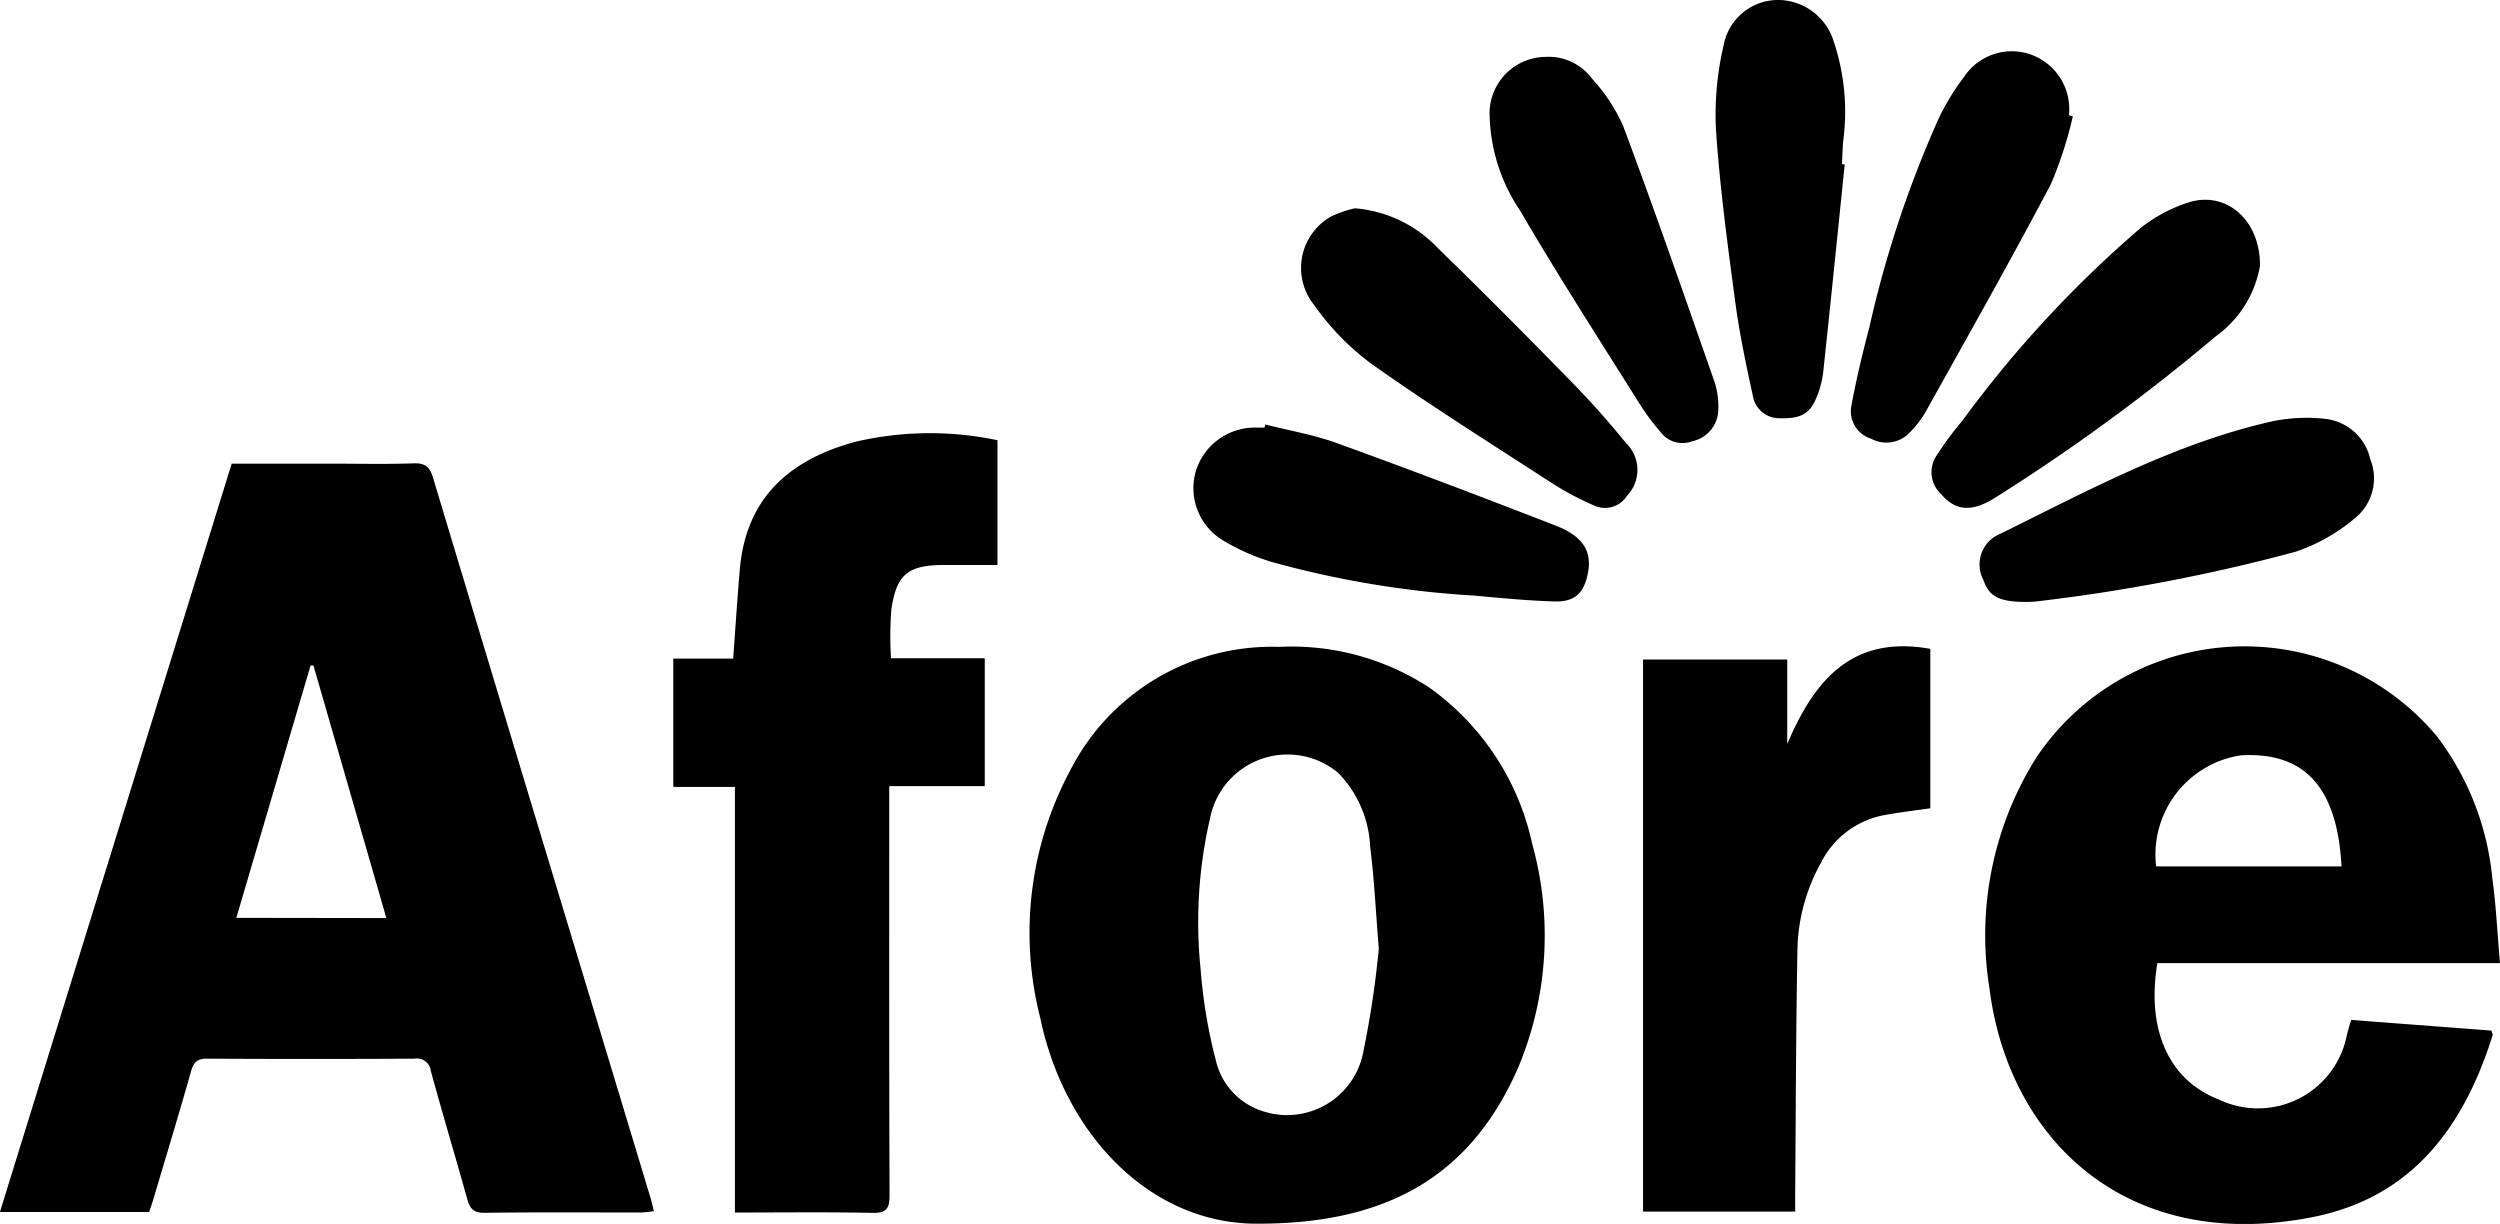
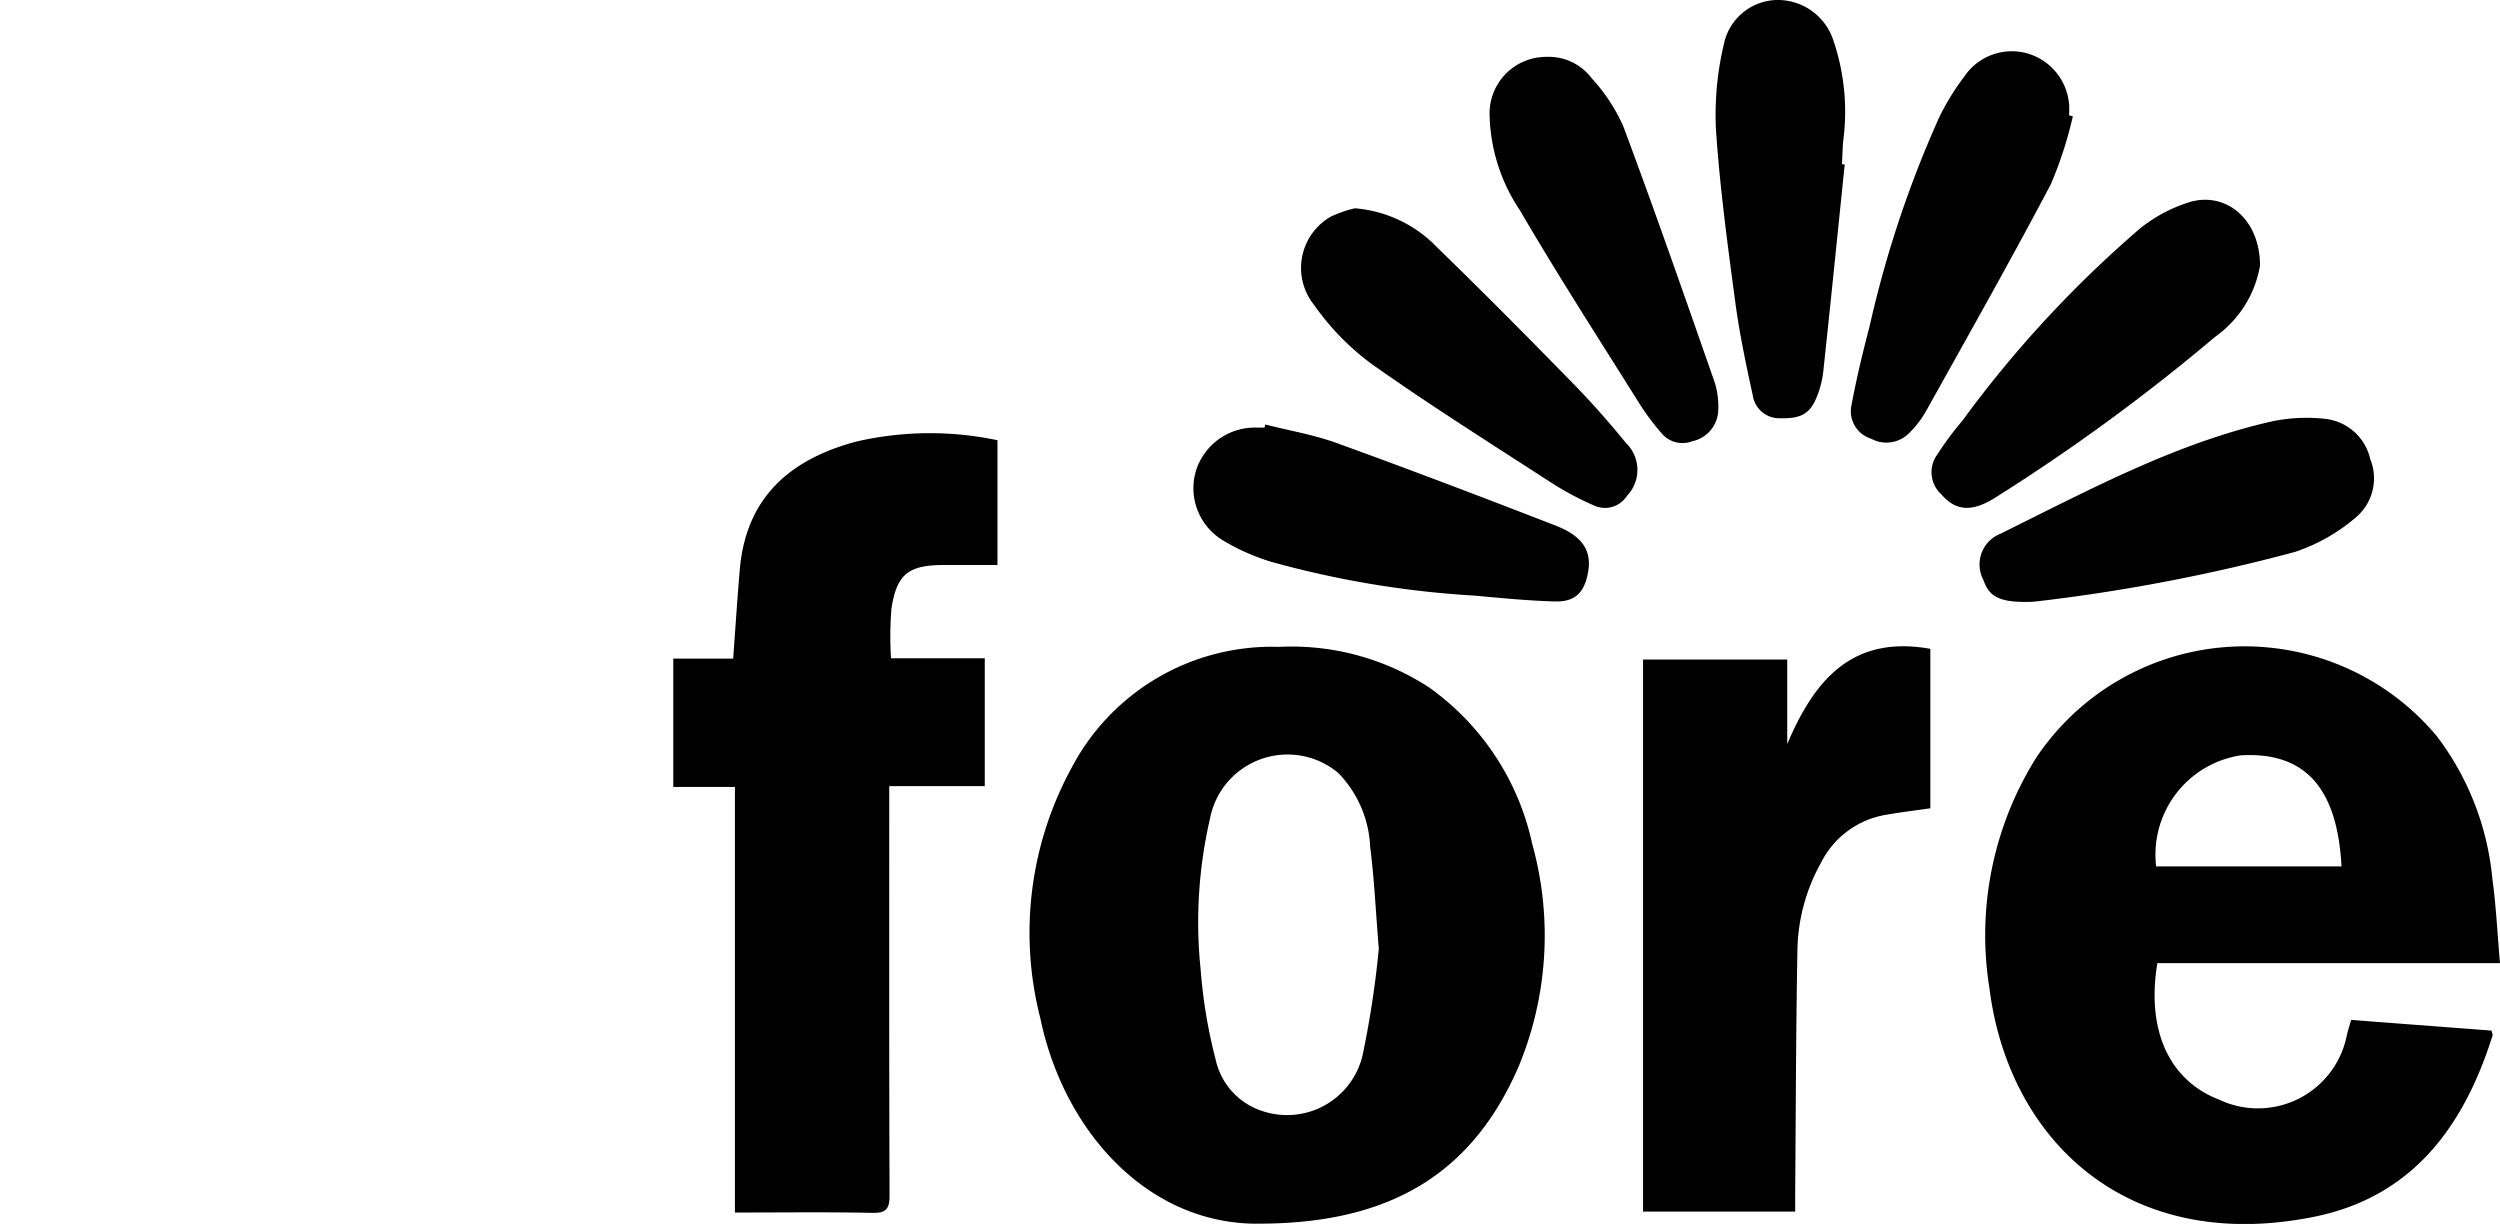
<svg xmlns="http://www.w3.org/2000/svg" viewBox="0 0 96 47">
-   <path d="M197.854,344.915q-2.3-7.6-4.588-15.207c-.122-.41-.294-.577-.745-.561-1.067.038-2.137.012-3.206.012h-3.783l-8.9,28.736h5.73c.055-.165.112-.326.162-.49.486-1.636.983-3.269,1.447-4.911.1-.356.244-.488.619-.486q3.981.023,7.962,0a.539.539,0,0,1,.628.475c.448,1.647.941,3.281,1.4,4.924.1.36.241.525.659.52,2.005-.028,4.009-.011,6.014-.014.158,0,.315-.029.492-.047-.052-.211-.083-.36-.128-.506Q199.738,351.137,197.854,344.915ZM185.71,346.6l2.851-9.691.11,0c.929,3.216,1.859,6.432,2.8,9.7Z" transform="translate(-176.635 -311.355)" />
  <path d="M266.918,350.52c-.067.236-.119.4-.16.565a3.479,3.479,0,0,1-4.9,2.5c-1.971-.756-2.8-2.728-2.38-5.246h13.156c-.1-1.158-.151-2.216-.294-3.26a10.7,10.7,0,0,0-2.132-5.456,9.624,9.624,0,0,0-15.379.823,12.831,12.831,0,0,0-1.8,8.852c.725,5.789,5.245,10.221,12.433,8.789,3.793-.755,5.781-3.451,6.888-6.97.014-.044-.023-.1-.042-.187Zm-4.241-10.159c2.453-.147,3.711,1.227,3.872,4.264h-7.118A3.855,3.855,0,0,1,262.677,340.361Z" transform="translate(-176.635 -311.355)" />
  <path d="M231.505,337.748a9.664,9.664,0,0,0-5.759-1.553,8.687,8.687,0,0,0-7.987,4.691,13.213,13.213,0,0,0-1.175,9.571c.925,4.44,4.237,7.991,8.5,7.886,5.125-.028,8.129-2.069,9.847-5.987a13.124,13.124,0,0,0,.541-8.594A9.941,9.941,0,0,0,231.505,337.748Zm-2.512,13.96a2.979,2.979,0,0,1-3.884,2.311,2.671,2.671,0,0,1-1.787-1.952,19.909,19.909,0,0,1-.584-3.5,17.67,17.67,0,0,1,.361-5.78,3.032,3.032,0,0,1,4.922-1.753,4.321,4.321,0,0,1,1.228,2.842c.154,1.178.206,2.37.332,3.912A36.817,36.817,0,0,1,228.993,351.708Z" transform="translate(-176.635 -311.355)" />
  <path d="M209.527,328.309c-2.523.668-4.249,2.123-4.485,4.927-.094,1.108-.166,2.217-.253,3.408h-2.3v4.93h2.367v16.342h0c1.811,0,3.545-.023,5.278.013.538.01.662-.161.66-.681-.019-4.99-.012-9.979-.012-14.969v-.736h3.668v-4.911h-3.6a13.451,13.451,0,0,1,.015-1.891c.2-1.336.648-1.684,1.992-1.69.682,0,1.364,0,2.081,0V328.26A12.565,12.565,0,0,0,209.527,328.309Z" transform="translate(-176.635 -311.355)" />
  <path d="M245.265,339.926h0v-3.245h-5.537v21.2h5.842c0-.266,0-.494,0-.722.025-3.1.029-6.2.086-9.3a7.1,7.1,0,0,1,.9-3.364,3.419,3.419,0,0,1,2.43-1.839c.592-.108,1.191-.178,1.774-.263V336.27C247.758,335.733,246.307,337.467,245.265,339.926Z" transform="translate(-176.635 -311.355)" />
  <path d="M261.7,324.286a4.225,4.225,0,0,0,1.719-2.726h0c.007-1.76-1.278-2.851-2.683-2.451a5.78,5.78,0,0,0-1.9,1,43.828,43.828,0,0,0-6.852,7.41,11.715,11.715,0,0,0-.958,1.291,1.149,1.149,0,0,0,.158,1.53c.55.64,1.175.695,2.094.109A75.206,75.206,0,0,0,261.7,324.286Z" transform="translate(-176.635 -311.355)" />
  <path d="M237.045,326.085c-1.714-1.754-3.439-3.5-5.2-5.206a4.933,4.933,0,0,0-3.183-1.526v0a4.507,4.507,0,0,0-.921.32,2.269,2.269,0,0,0-.639,3.4,9.782,9.782,0,0,0,2.238,2.283c2.248,1.587,4.58,3.054,6.89,4.551a11.542,11.542,0,0,0,1.614.858,1,1,0,0,0,1.266-.369,1.436,1.436,0,0,0-.042-2.034C238.431,327.576,237.754,326.811,237.045,326.085Z" transform="translate(-176.635 -311.355)" />
  <path d="M248.485,328.2a1.229,1.229,0,0,0,1.516-.271,3.868,3.868,0,0,0,.589-.778c1.615-2.9,3.252-5.79,4.8-8.727a15.382,15.382,0,0,0,.842-2.6l0,0-.149-.047a2.225,2.225,0,0,0-1.388-2.3,2.2,2.2,0,0,0-2.64.83,9.16,9.16,0,0,0-.983,1.616,42.221,42.221,0,0,0-2.647,7.972c-.262,1-.507,2.012-.695,3.031A1.1,1.1,0,0,0,248.485,328.2Z" transform="translate(-176.635 -311.355)" />
  <path d="M254.437,334.469h0a3.542,3.542,0,0,0,.4-.02,68.977,68.977,0,0,0,9.925-1.9,6.964,6.964,0,0,0,2.352-1.338,1.961,1.961,0,0,0,.54-2.222,2,2,0,0,0-1.733-1.551,6.506,6.506,0,0,0-2.028.095c-3.719.837-7.051,2.647-10.436,4.315a1.272,1.272,0,0,0-.654,1.79C253.015,334.257,253.405,334.471,254.437,334.469Z" transform="translate(-176.635 -311.355)" />
  <path d="M241.613,328.3a1.26,1.26,0,0,0,1-1.125,3.109,3.109,0,0,0-.133-1.135c-1.153-3.3-2.3-6.595-3.523-9.867a6.855,6.855,0,0,0-1.2-1.811,2.065,2.065,0,0,0-1.75-.823,2.174,2.174,0,0,0-2.173,2.142A6.828,6.828,0,0,0,235,319.432c1.459,2.5,3.03,4.933,4.567,7.386a9.253,9.253,0,0,0,.854,1.152A1.042,1.042,0,0,0,241.613,328.3Z" transform="translate(-176.635 -311.355)" />
  <path d="M236.374,331.539c-2.789-1.084-5.587-2.148-8.4-3.168-.887-.322-1.833-.481-2.752-.716-.01.041-.019.08-.03.12-.095,0-.191,0-.286,0a2.371,2.371,0,0,0-2.352,1.676,2.34,2.34,0,0,0,1.093,2.684,8.114,8.114,0,0,0,1.826.8,37.208,37.208,0,0,0,7.772,1.291c1.024.094,2.051.194,3.079.225.79.023,1.142-.327,1.289-1.1C237.77,332.526,237.425,331.948,236.374,331.539Z" transform="translate(-176.635 -311.355)" />
  <path d="M243.272,322.972c.16,1.2.412,2.384.669,3.565a1.03,1.03,0,0,0,1.055.879c.759.018,1.126-.154,1.382-.77a3.645,3.645,0,0,0,.268-1c.285-2.657.553-5.317.826-7.976h0l-.106-.01c.015-.288.024-.577.044-.865a8.483,8.483,0,0,0-.368-3.87,2.246,2.246,0,0,0-2.115-1.571,2.125,2.125,0,0,0-2.1,1.719,11.707,11.707,0,0,0-.3,3.252C242.677,318.55,242.976,320.763,243.272,322.972Z" transform="translate(-176.635 -311.355)" />
</svg>